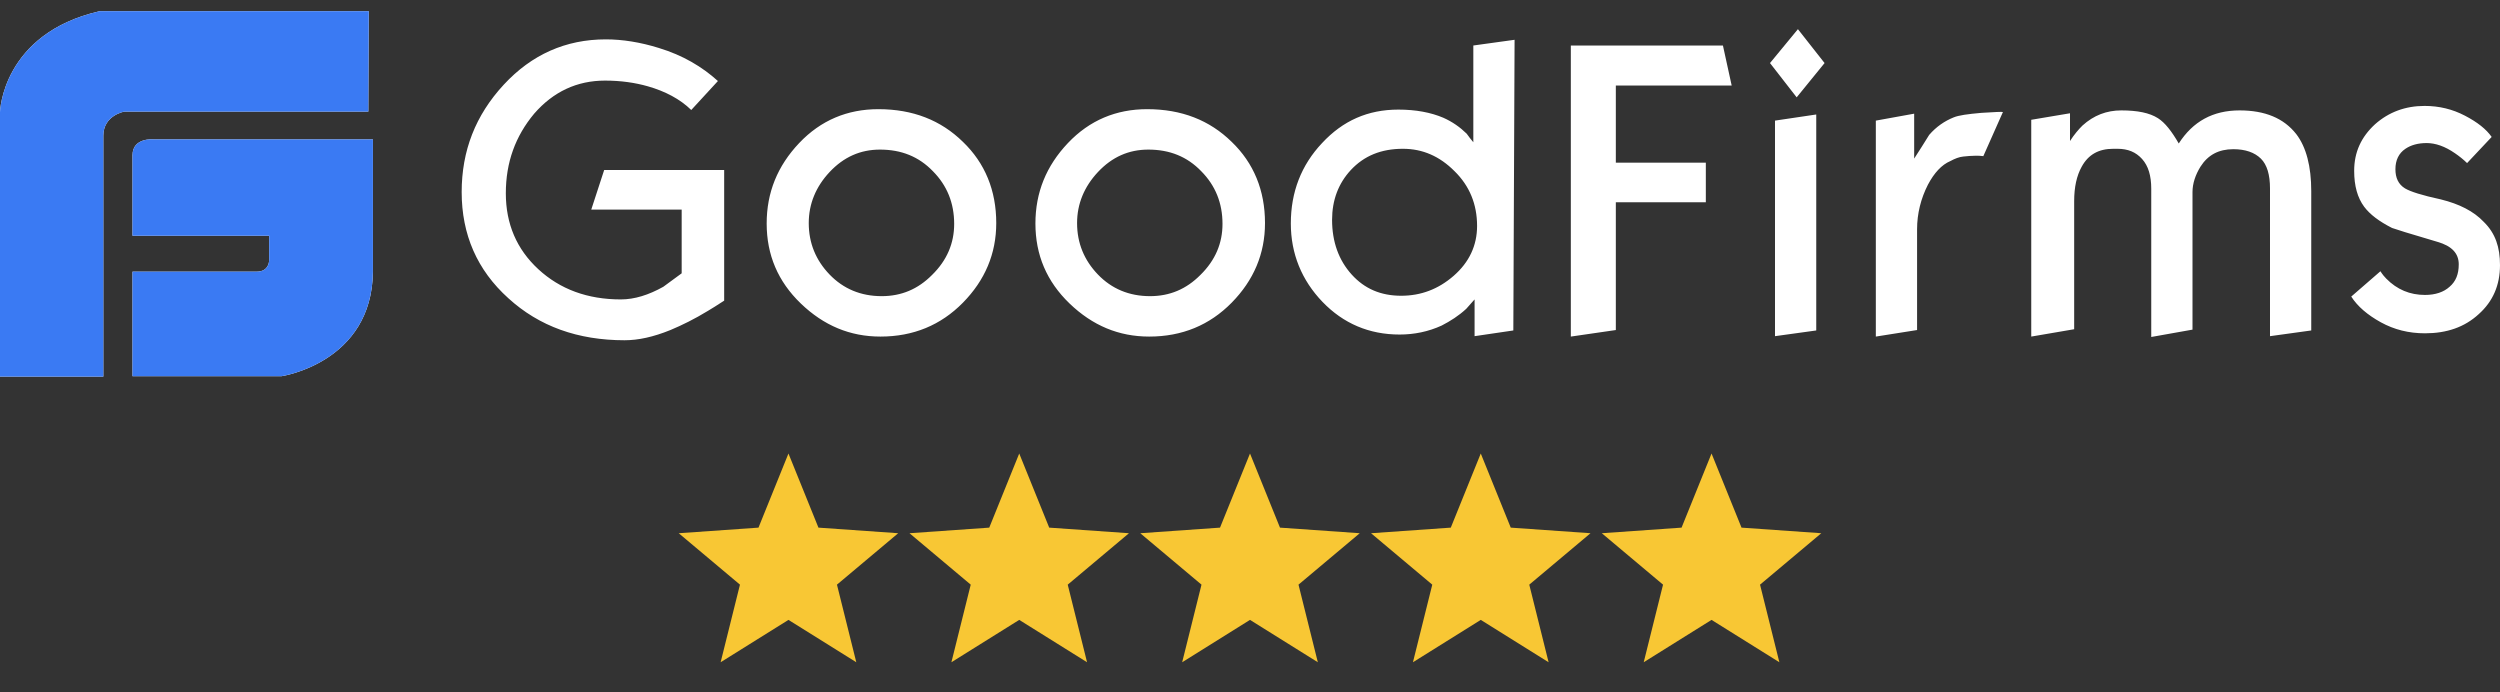
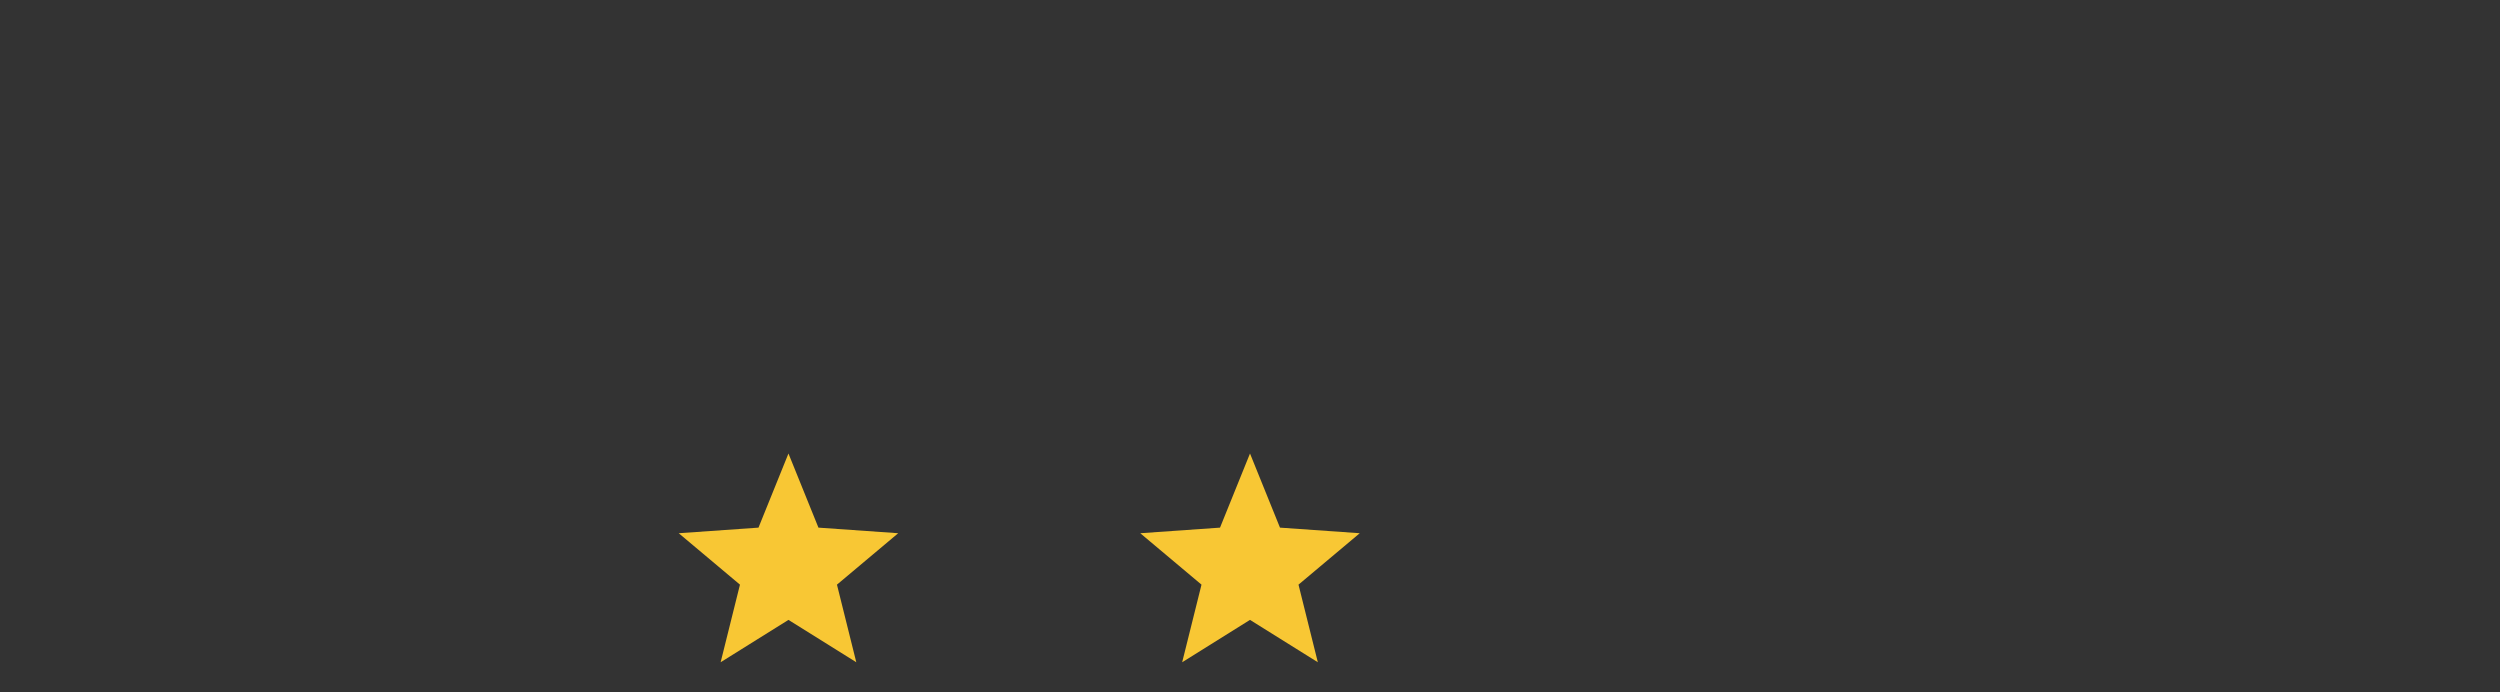
<svg xmlns="http://www.w3.org/2000/svg" width="130" height="36" viewBox="0 0 130 36" fill="none">
  <rect x="0" y="0" width="130" height="36" fill="#333333" stroke="none" />
-   <path d="M7.973 7.248C7.973 7.248 6.89 7.142 6.89 8.076V12.258H13.997V13.511C13.997 13.511 14.018 14.127 13.347 14.127H6.89V19.561H14.647C14.647 19.561 19.348 18.861 19.392 14.127V7.248H7.973ZM19.175 0.583H5.178C0.108 1.75 0 5.826 0 5.826V19.582H5.373V7.057C5.373 5.996 6.457 5.805 6.457 5.805H19.153L19.175 0.583ZM37.657 15.634C37.288 15.867 37.007 16.058 36.812 16.165C36.118 16.589 35.468 16.908 34.862 17.162C33.973 17.523 33.193 17.693 32.478 17.693C30.052 17.693 28.037 16.971 26.433 15.507C24.808 14.042 24.007 12.195 24.007 9.987C24.007 7.843 24.722 5.996 26.195 4.404C27.647 2.833 29.423 2.047 31.503 2.047C32.37 2.047 33.302 2.196 34.255 2.493C35.512 2.875 36.508 3.47 37.332 4.213L35.945 5.72C35.36 5.147 34.58 4.743 33.692 4.489C33.02 4.298 32.283 4.191 31.46 4.191C30.008 4.191 28.773 4.765 27.777 5.911C26.802 7.079 26.303 8.437 26.303 10.051C26.303 11.643 26.867 12.959 27.993 13.999C29.12 15.04 30.55 15.57 32.283 15.57C32.998 15.57 33.735 15.337 34.493 14.912C35.122 14.445 35.447 14.212 35.447 14.212V10.9H30.745L31.417 8.841H37.657V15.634ZM51.805 11.6C51.805 13.193 51.22 14.572 50.072 15.74C48.923 16.908 47.493 17.502 45.782 17.502C44.2 17.502 42.835 16.929 41.643 15.783C40.452 14.636 39.867 13.256 39.867 11.622C39.867 10.008 40.43 8.628 41.557 7.439C42.683 6.251 44.07 5.677 45.673 5.677C47.472 5.677 48.923 6.251 50.072 7.376C51.22 8.48 51.805 9.902 51.805 11.6ZM49.617 11.643C49.617 10.56 49.248 9.647 48.512 8.904C47.775 8.14 46.865 7.779 45.76 7.779C44.742 7.779 43.875 8.161 43.138 8.947C42.423 9.711 42.055 10.603 42.055 11.6C42.055 12.641 42.423 13.532 43.138 14.275C43.853 15.018 44.763 15.4 45.847 15.4C46.865 15.4 47.732 15.04 48.468 14.296C49.248 13.532 49.617 12.641 49.617 11.643ZM65.78 11.6C65.78 13.193 65.195 14.572 64.047 15.74C62.898 16.908 61.468 17.502 59.757 17.502C58.175 17.502 56.81 16.929 55.618 15.783C54.427 14.636 53.842 13.256 53.842 11.622C53.842 10.008 54.405 8.628 55.532 7.439C56.658 6.251 58.045 5.677 59.648 5.677C61.447 5.677 62.898 6.251 64.047 7.376C65.195 8.48 65.78 9.902 65.78 11.6ZM63.57 11.643C63.57 10.56 63.202 9.647 62.465 8.904C61.728 8.14 60.818 7.779 59.713 7.779C58.695 7.779 57.828 8.161 57.092 8.947C56.377 9.711 56.008 10.603 56.008 11.6C56.008 12.641 56.377 13.532 57.092 14.275C57.807 15.018 58.717 15.4 59.8 15.4C60.818 15.4 61.685 15.04 62.422 14.296C63.202 13.532 63.57 12.641 63.57 11.643ZM78.693 17.184L76.678 17.481V15.57L76.245 16.058C75.855 16.419 75.422 16.695 74.967 16.929C74.273 17.247 73.537 17.396 72.778 17.396C71.197 17.396 69.853 16.823 68.77 15.698C67.687 14.572 67.123 13.193 67.123 11.622C67.123 9.987 67.665 8.586 68.748 7.439C69.832 6.272 71.132 5.699 72.713 5.699C73.623 5.699 74.403 5.847 75.053 6.123C75.53 6.336 75.92 6.612 76.267 6.951C76.375 7.1 76.483 7.248 76.613 7.397V2.366L78.758 2.069L78.693 17.184ZM76.808 11.749C76.808 10.624 76.418 9.669 75.638 8.904C74.858 8.119 73.97 7.737 72.952 7.737C71.825 7.737 70.937 8.098 70.243 8.841C69.593 9.541 69.268 10.412 69.268 11.431C69.268 12.577 69.615 13.532 70.287 14.275C70.958 15.018 71.803 15.379 72.865 15.379C73.883 15.379 74.793 15.04 75.595 14.339C76.397 13.638 76.808 12.768 76.808 11.749ZM90.047 4.446H84.023V8.459H88.703V10.518H84.023V17.162L81.683 17.502V2.366H89.592L90.047 4.446ZM94.878 3.279L93.427 5.062L92.04 3.279L93.492 1.517L94.878 3.279ZM94.445 17.184L92.3 17.481V6.272L94.445 5.953V17.184ZM104.152 5.826L103.133 8.119C103.003 8.098 102.873 8.098 102.722 8.098C102.505 8.098 102.31 8.119 102.093 8.14C101.877 8.161 101.66 8.246 101.422 8.374C100.967 8.565 100.577 8.989 100.252 9.605C99.883 10.327 99.688 11.112 99.688 11.919V17.162L97.543 17.502V6.272L99.537 5.911V8.246C99.797 7.843 100.057 7.439 100.317 7.015C100.685 6.59 101.118 6.293 101.595 6.102C101.855 5.996 102.31 5.932 103.025 5.869C103.718 5.826 104.108 5.805 104.152 5.826ZM120.185 17.184L118.04 17.481V9.796C118.04 9.095 117.888 8.565 117.563 8.246C117.238 7.928 116.762 7.758 116.133 7.758C115.375 7.758 114.812 8.055 114.422 8.671C114.162 9.095 114.01 9.541 114.01 9.987V17.141L111.865 17.523V9.817C111.865 9.138 111.713 8.628 111.388 8.267C111.063 7.907 110.652 7.737 110.11 7.737H109.893C109.135 7.737 108.593 8.034 108.247 8.671C107.987 9.138 107.857 9.732 107.857 10.454V17.12L105.625 17.502V6.229L107.64 5.89V7.333C107.857 6.994 108.095 6.718 108.29 6.527C108.875 5.996 109.547 5.741 110.305 5.741C111.15 5.741 111.778 5.869 112.212 6.145C112.58 6.378 112.927 6.824 113.295 7.461C114.032 6.314 115.072 5.741 116.458 5.741C117.78 5.741 118.755 6.145 119.405 6.972C119.925 7.652 120.185 8.65 120.185 9.945V17.184ZM130 13.787C130 14.827 129.632 15.676 128.895 16.334C128.158 17.014 127.227 17.332 126.1 17.332C125.255 17.332 124.497 17.141 123.803 16.759C123.11 16.377 122.59 15.931 122.265 15.422L123.782 14.105C123.89 14.275 123.998 14.403 124.085 14.488C124.648 15.061 125.32 15.337 126.1 15.337C126.642 15.337 127.075 15.188 127.378 14.912C127.703 14.636 127.855 14.254 127.855 13.745C127.855 13.171 127.487 12.789 126.75 12.577C125.298 12.152 124.497 11.898 124.388 11.855C123.717 11.515 123.24 11.155 122.937 10.751C122.59 10.284 122.417 9.669 122.417 8.883C122.417 7.907 122.785 7.121 123.5 6.463C124.215 5.826 125.082 5.508 126.078 5.508C126.837 5.508 127.53 5.677 128.18 6.017C128.83 6.357 129.285 6.718 129.567 7.121L128.288 8.48C128.093 8.289 127.877 8.119 127.66 7.97C127.14 7.609 126.642 7.439 126.187 7.439C125.732 7.439 125.363 7.546 125.082 7.737C124.735 7.97 124.562 8.331 124.562 8.798C124.562 9.244 124.713 9.584 125.06 9.796C125.342 9.966 125.948 10.157 126.923 10.369C127.877 10.603 128.635 10.985 129.155 11.537C129.762 12.131 130 12.853 130 13.787Z" fill="white" />
-   <path d="M7.973 7.248C7.973 7.248 6.89 7.142 6.89 8.076V12.258H13.997V13.511C13.997 13.511 14.018 14.127 13.347 14.127H6.89V19.561H14.647C14.647 19.561 19.348 18.861 19.392 14.127V7.248H7.973ZM19.175 0.583H5.178C0.108 1.75 0 5.826 0 5.826V19.582H5.373V7.057C5.373 5.996 6.457 5.805 6.457 5.805H19.153L19.175 0.583Z" fill="#3A7AF3" />
  <path d="M41 23.582L42.559 27.437L46.706 27.728L43.522 30.402L44.527 34.437L41 32.234L37.473 34.437L38.478 30.402L35.294 27.728L39.441 27.437L41 23.582Z" fill="#F8C734" />
-   <path d="M53 23.582L54.559 27.437L58.706 27.728L55.522 30.402L56.527 34.437L53 32.234L49.473 34.437L50.478 30.402L47.294 27.728L51.441 27.437L53 23.582Z" fill="#F8C734" />
  <path d="M65 23.582L66.559 27.437L70.706 27.728L67.522 30.402L68.527 34.437L65 32.234L61.473 34.437L62.478 30.402L59.294 27.728L63.441 27.437L65 23.582Z" fill="#F8C734" />
-   <path d="M77 23.582L78.559 27.437L82.706 27.728L79.522 30.402L80.527 34.437L77 32.234L73.473 34.437L74.478 30.402L71.294 27.728L75.441 27.437L77 23.582Z" fill="#F8C734" />
-   <path d="M89 23.582L90.559 27.437L94.706 27.728L91.522 30.402L92.527 34.437L89 32.234L85.473 34.437L86.478 30.402L83.294 27.728L87.441 27.437L89 23.582Z" fill="#F8C734" />
</svg>